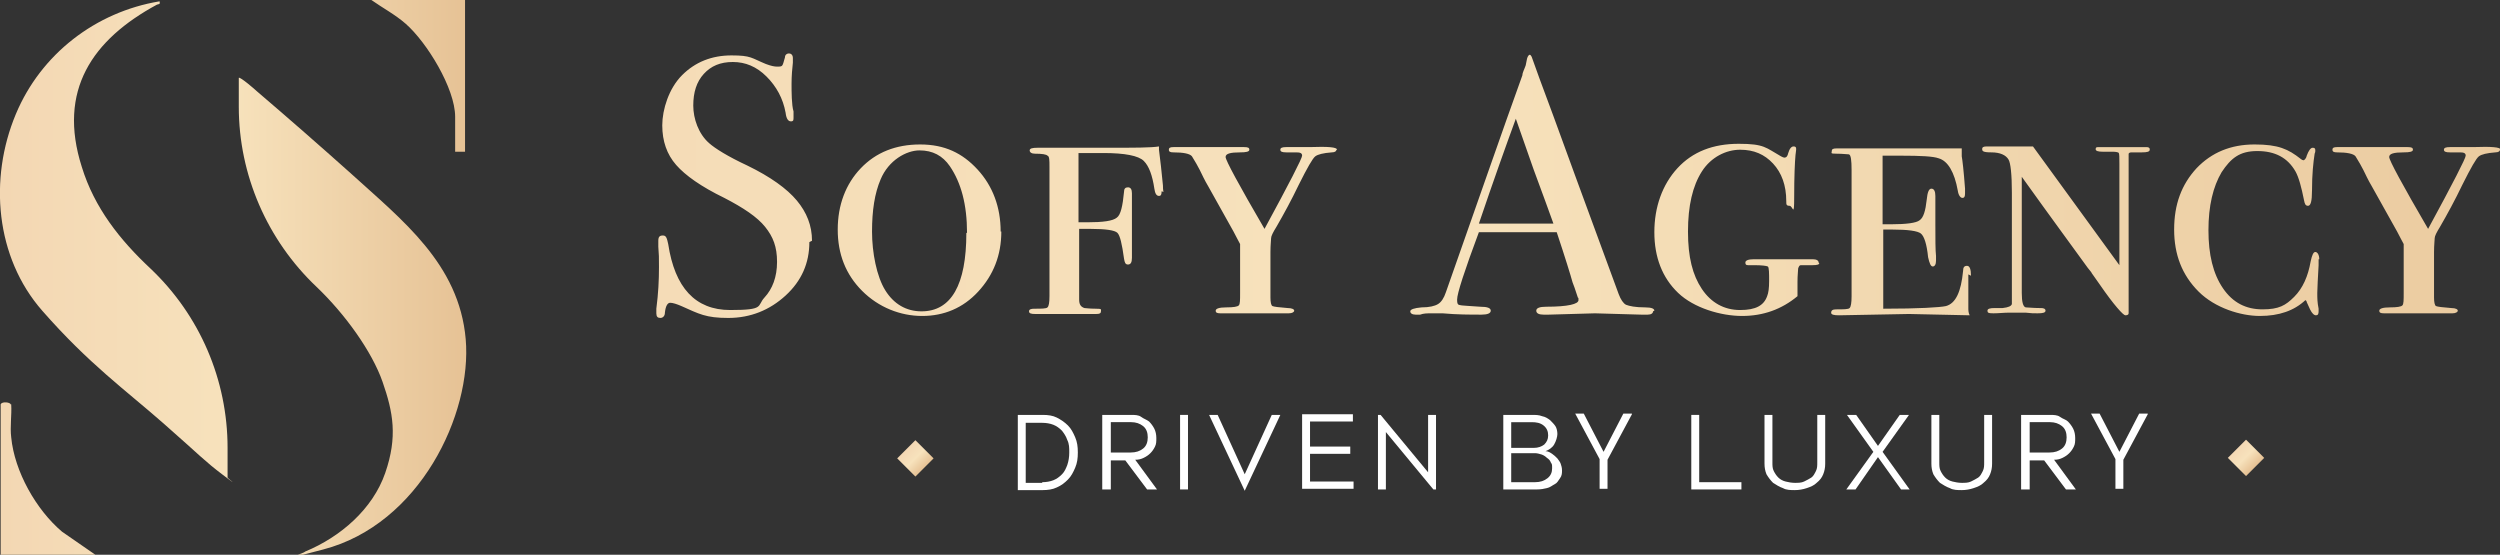
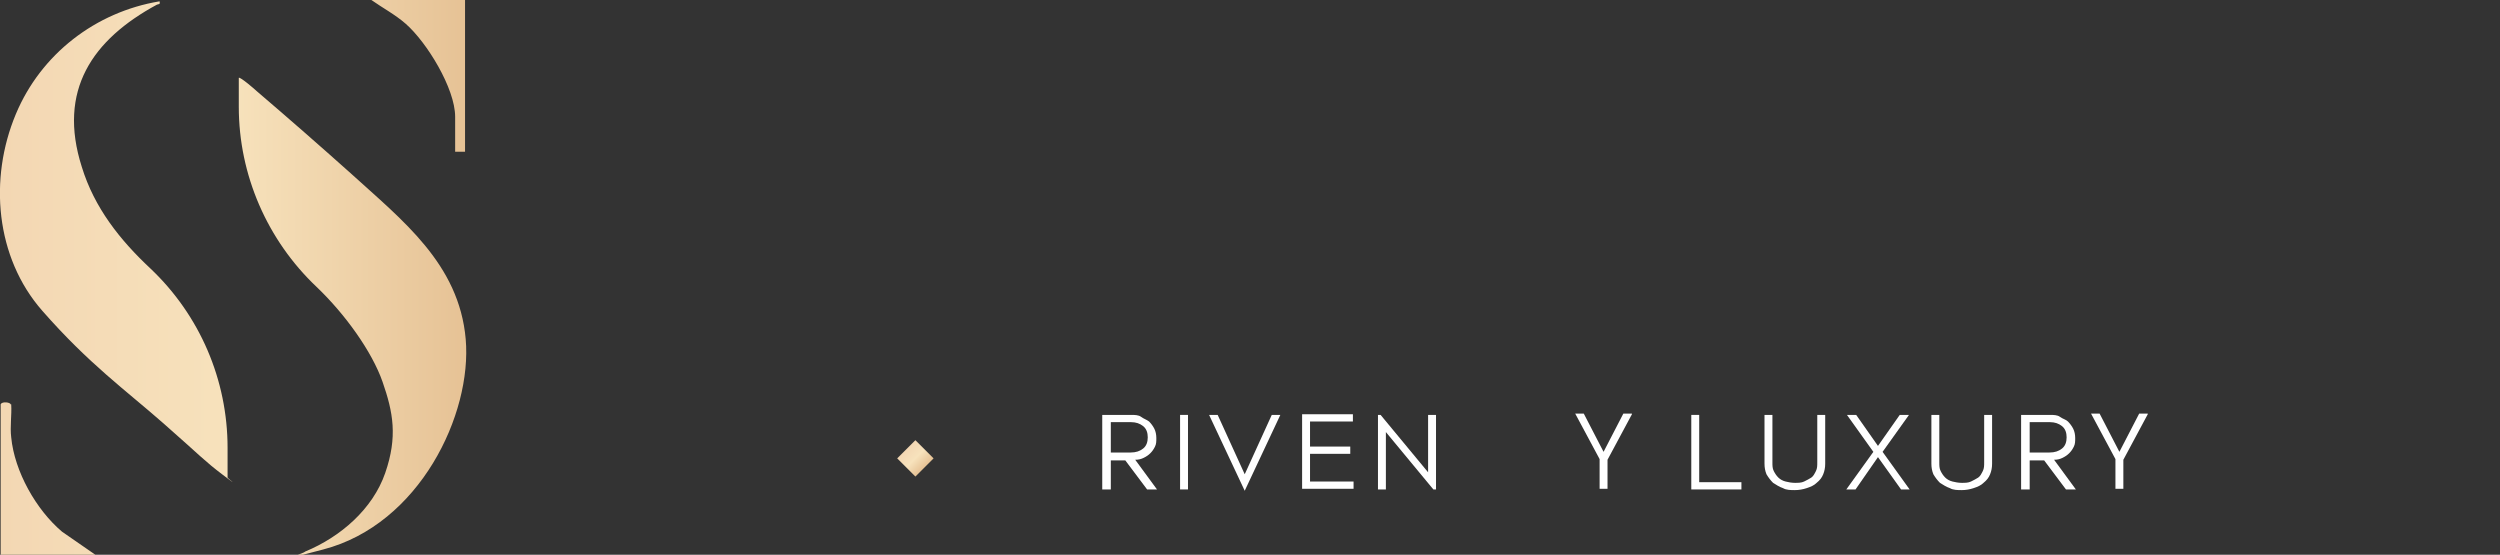
<svg xmlns="http://www.w3.org/2000/svg" xmlns:xlink="http://www.w3.org/1999/xlink" id="Layer_1" data-name="Layer 1" viewBox="0 0 379 84.1">
  <rect x="0" y="0" width="379" height="84.1" fill="#333333" stroke="none" />
  <defs>
    <style>      .cls-1 {        fill: url(#linear-gradient-4);      }      .cls-2 {        fill: url(#linear-gradient-3);      }      .cls-3 {        fill: url(#linear-gradient-2);      }      .cls-4 {        fill: url(#linear-gradient);      }      .cls-5 {        fill: #fff;      }    </style>
    <linearGradient id="linear-gradient" x1="0" y1="42.1" x2="70.7" y2="42.1" gradientUnits="userSpaceOnUse">
      <stop offset="0" stop-color="#f3d7b3" />
      <stop offset=".5" stop-color="#f7e2bc" />
      <stop offset="1" stop-color="#e6c295" />
    </linearGradient>
    <linearGradient id="linear-gradient-2" x1="-6.9" y1="28.2" x2="443" y2="28.2" xlink:href="#linear-gradient" />
    <linearGradient id="linear-gradient-3" x1="996.7" y1="-87.1" x2="1000.6" y2="-87.1" gradientTransform="translate(-658.2 156.5)" xlink:href="#linear-gradient" />
    <linearGradient id="linear-gradient-4" x1="854.1" y1="55.5" x2="858" y2="55.5" gradientTransform="translate(-717.2 13.9)" xlink:href="#linear-gradient" />
  </defs>
  <path class="cls-4" d="M36.2,11.8c.2-.2,2.5,1.8,2.7,2,4.8,4.1,9.6,8.3,14.3,12.5,7.8,7.1,16.4,13.7,17.4,25.1s-7,28.1-21.6,31.9-3.2.9-2.7.3c5.3-2.2,10.2-6.4,12.1-11.9s1.2-9.2-.4-13.8-5.7-10.3-10-14.4c-7.5-7.1-11.8-17-11.8-27.3v-4.3ZM34.5,67.9c0-10.3-4.2-20.1-11.7-27.2-4.6-4.3-8.5-9.2-10.4-15.4C8.7,13.7,14,6,23.8.7c.3-.1.5,0,.4-.5C14.5,1.8,6.2,8.2,2.4,17.3c-4.1,9.8-3.1,21.7,4,29.8s12.6,12,18.4,17.1,6.1,5.6,9,7.8.6.4.7.4v-4.5ZM1.6,61.3c0-.3-1.3-.5-1.5,0v22.9h14.5l-5.2-3.6c-3.9-3.3-7.2-9.1-7.7-14.3-.2-1.6.1-3.4,0-5ZM56.3,0c1.7,1.2,3.6,2.2,5.2,3.6,3.2,2.8,7.5,9.8,7.5,14.1v5.3h1.5V0h-14.3Z" />
  <g>
-     <path class="cls-3" d="M122.7,36.7c0,3.2-1.2,5.9-3.6,8.1-2.4,2.2-5.3,3.4-8.7,3.4s-4.4-.6-7.1-1.8c-.7-.3-1.3-.5-1.7-.5s-.7.5-.8,1.5c0,.5-.3.8-.7.8s-.6-.2-.6-.7,0-.5,0-.7c.3-2.3.4-4.3.4-6.3s0-1.4-.1-3.1c0-.2,0-.5,0-.9,0-.6.2-.8.7-.8s.6.4.8,1.3c1,6.6,4.1,10,9.4,10s4-.6,5.2-1.9c1.2-1.3,1.9-3.1,1.9-5.4s-.6-3.8-1.8-5.3c-1.2-1.5-3.3-2.9-6.2-4.4-3.5-1.7-5.9-3.4-7.3-5-1.4-1.6-2.1-3.6-2.1-6s1-5.6,3-7.6c2-2,4.5-3,7.5-3s3,.4,5.2,1.3c.8.3,1.3.4,1.7.4s.7,0,.8-.2c.1-.1.2-.5.4-1.2,0-.4.3-.6.6-.6s.6.2.6.7,0,.5,0,.7c-.1.9-.2,2-.2,3.2s0,3.2.3,4.2v.9c0,.4,0,.6-.4.6s-.7-.4-.8-1.3c-.4-2.2-1.4-4-2.9-5.5-1.5-1.5-3.2-2.2-5.1-2.2s-3.3.6-4.4,1.8c-1.1,1.2-1.6,2.8-1.6,4.8s.8,4.3,2.4,5.7c.9.8,2.8,2,5.8,3.4,3.5,1.7,6,3.5,7.5,5.3,1.5,1.8,2.3,3.8,2.3,6.1ZM151.8,35.1c0,3.6-1.2,6.6-3.5,9.1-2.3,2.5-5.2,3.7-8.5,3.7s-6.6-1.3-9.1-3.8c-2.5-2.5-3.7-5.6-3.7-9.3s1.2-6.9,3.5-9.3c2.3-2.4,5.3-3.6,9-3.6s6.4,1.3,8.7,3.8c2.3,2.5,3.5,5.7,3.5,9.4ZM146.6,35.3c0-4.3-.9-7.6-2.6-10.1-1.1-1.6-2.6-2.4-4.6-2.4s-4.7,1.5-5.9,4.4c-.9,2.1-1.3,4.7-1.3,7.9s.7,6.8,2,8.9,3.2,3.2,5.5,3.2c4.5,0,6.8-4,6.8-11.9ZM176.1,29c0,.5-.1.7-.4.7-.4,0-.6-.4-.7-1.1-.3-2-.8-3.4-1.6-4.2-.8-.8-2.9-1.2-6.1-1.2s-2.2,0-3.8,0v10.5h1.3c2.4,0,3.9-.2,4.5-.7.6-.4.9-1.8,1.1-3.9,0-.5.2-.7.6-.7s.6.3.6.9,0,.7,0,1.2c0,.5,0,1.8,0,3.8s0,.9,0,1.7c0,.8,0,1.7,0,2.9v.2c0,.7-.2,1-.6,1s-.5-.3-.6-.9c-.3-2.2-.6-3.5-1-3.9-.4-.4-1.8-.6-4-.6h-1.8v10.7c0,.7.2,1.1.8,1.3.2,0,.7.1,1.7.1s.8.1.8.4-.2.4-.7.4h-9.3c-.6,0-.9-.1-.9-.4s.3-.4.8-.4c1.1,0,1.8,0,2-.2.2-.2.3-.7.3-1.7v-19.6c0-1,0-1.6-.3-1.7-.2-.2-.8-.3-1.9-.3-.5,0-.8-.2-.8-.5s.4-.4,1.2-.4h10.6c4,0,6.6,0,7.8-.2v.5c0,0,.3,2.5.3,2.5l.3,2.9c0,.8.1,1.1.1,1ZM202.6,22.7c0,.2-.2.4-.7.4-1.3.1-2.1.3-2.5.6-.4.3-1.2,1.7-2.5,4.3-1.1,2.3-2.3,4.5-3.4,6.4-.5.8-.8,1.4-.8,1.7,0,.3-.1,1-.1,2.1v6.9c0,.7.1,1.2.3,1.3.2.1,1,.2,2.3.3.7,0,1,.2,1,.4s-.3.4-.8.4h-6.2s-.2,0-.9,0h-3.3c-.5,0-.7-.1-.7-.4s.5-.5,1.6-.5c1.1,0,1.7-.1,1.9-.3.2-.2.2-.8.2-1.9v-7.4c-.2-.4-.6-1.1-1-1.9l-3.8-6.8c-.6-1-1-1.9-1.3-2.5-.3-.6-.7-1.3-1.2-2.1-.3-.4-1.3-.6-2.8-.6-.5,0-.7-.1-.7-.4s.2-.4.7-.4c0,0,.3,0,1.1,0h9.6c.6,0,.8.1.8.4s-.5.4-1.4.4c-1.5,0-2.2.2-2.2.7s2,4.2,5.9,10.9c3.8-7,5.7-10.7,5.7-11.1s-.3-.5-.9-.5h-1.5c-.6,0-.9-.1-.9-.4s.3-.4.9-.4h3.5c2.8-.1,4.2,0,4.2.4ZM250.6,47.2c0,.3-.3.5-.8.5s-.7,0-1,0l-7-.2-7,.2c-.3,0-.5,0-.8,0-.7,0-1.1-.2-1.1-.6s.5-.6,1.5-.6c3.3,0,4.9-.4,4.9-1s0-.2-.1-.4l-.5-1.5-.3-.8c-.3-1.1-1.1-3.7-2.4-7.6h-11.8c-2.2,5.9-3.3,9.3-3.3,10.2s.2.8.7.9c.1,0,1,.1,2.8.2,1.1,0,1.6.2,1.6.6s-.5.6-1.4.6c-1.7,0-3.7,0-5.9-.2-.6,0-1.1,0-1.7,0s-1.2,0-1.7.2c-.3,0-.5,0-.7,0-.5,0-.8-.2-.8-.5s.6-.5,1.7-.6c1.2,0,2-.2,2.5-.5.5-.3.9-.9,1.2-1.8,4.8-13.6,8.6-24.6,11.6-32.9,0-.4.3-.9.5-1.5l.2-1c.1-.4.3-.6.4-.6s.2.1.3.3c.5,1.4,1.6,4.5,3.3,9,1.3,3.6,4.6,12.6,9.9,27,.3.8.7,1.4,1.1,1.6.5.2,1.4.4,2.9.4,1,0,1.4.2,1.4.5ZM235.5,33.9c-.6-1.7-1.6-4.4-3-8.2l-2.7-7.7c-1.5,4.1-3.4,9.4-5.6,15.9h11.2ZM275.8,39.9c0,.2-.3.3-1,.3h-1.8c-.2,0-.3.2-.4.5,0,.3-.1,1-.1,2v2.2c-2.4,2-5.2,3-8.4,3s-7.3-1.2-9.7-3.5c-2.4-2.3-3.6-5.4-3.6-9.2s1.2-7.2,3.5-9.7c2.3-2.5,5.4-3.7,9.3-3.7s4.1.6,6.4,1.9c.2.1.4.2.5.2.3,0,.5-.2.6-.7.2-.7.5-1,.8-1s.4.1.4.4c0,0,0,.2-.1.9-.1,1.1-.2,3.2-.2,6.4s-.2,1.3-.7,1.3-.5-.2-.5-.7c0-2.4-.7-4.3-2-5.7-1.3-1.4-2.9-2.1-5-2.1s-4.4,1.1-5.8,3.3c-1.4,2.2-2.1,5.2-2.1,9.1s.7,6.6,2.1,8.7c1.4,2.1,3.4,3.2,5.8,3.2s3.6-.7,4.1-2.1c.2-.5.3-1.2.3-2.3s0-2.1-.2-2.2-.9-.2-2.1-.2h-.9c-.3,0-.4-.1-.4-.4s.4-.5,1.3-.5h8.9c.6,0,.9.2.9.5ZM298.4,41.6s0,.3,0,.7,0,.8,0,1.2v3.2c0,.3,0,.7.2,1.1l-9.2-.2-10.6.2c-.8,0-1.2-.1-1.2-.4s.2-.5.7-.5c1.2,0,1.9,0,2.1-.2.2-.2.3-.8.3-1.8v-19.1c0-1.5-.1-2.3-.4-2.4-.3,0-.9-.1-1.9-.1s-.7-.1-.7-.4.2-.4.7-.4h19v1.2c.1.5.3,2.2.5,4.9,0,.2,0,.4,0,.7,0,.5-.1.7-.4.7s-.6-.4-.7-1.1c-.5-2.8-1.5-4.5-2.9-4.9-.8-.3-2.7-.4-5.7-.4h-2.8v10.4h1.3c2.3,0,3.8-.2,4.3-.6.6-.4.9-1.4,1.1-3.2.1-1,.3-1.6.7-1.6s.6.4.6,1.1,0,1.1,0,2.1c0,.9,0,1.6,0,2.1,0,2.4,0,4,.1,4.9,0,.3,0,.5,0,.7,0,.6-.2.9-.5.9s-.5-.5-.7-1.4c-.2-2-.6-3.2-1.1-3.6-.5-.4-2-.6-4.3-.6h-1.4v12c5.4,0,8.6-.2,9.5-.4,1.5-.4,2.3-2.2,2.6-5.3,0-.6.2-.8.6-.8s.6.5.6,1.5ZM325.9,22.7c0,.3-.4.4-1.2.4h-1.4c-.3,0-.5,0-.6.2,0,.1,0,.6,0,1.5v20.4c0,1.3,0,2.1,0,2.3,0,.2-.2.3-.5.3s-1.7-1.5-3.9-4.7c-.3-.4-.7-1-1.2-1.7,0-.1-.3-.4-.6-.8-1.8-2.5-5.2-7.1-10-13.8v17.6c0,1.4.2,2.1.6,2.2.4,0,1.1.1,2.1.1h.2c.4,0,.7.1.7.4s-.4.4-1.2.4-.8,0-1.8-.1c-.6,0-1.1,0-1.5,0s-.7,0-1.1,0c-.7,0-1.5.1-2.3.1s-.9-.1-.9-.4.4-.4,1.1-.4h1.2c.9-.1,1.3-.3,1.4-.6,0-.1,0-.7,0-1.6v-15.3c0-2.8-.2-4.5-.5-5-.4-.7-1.3-1.1-2.6-1.1s-1.4-.2-1.4-.5.2-.4.7-.4h7l13.1,18v-15.4c0-.9,0-1.5-.1-1.6,0-.1-.4-.2-.9-.2h-1.5c-.7,0-1.1-.1-1.1-.4s.2-.3.5-.3c.4,0,1.6,0,3.7,0s3.2,0,3.5,0c.3,0,.5.1.5.3ZM351.5,39.3c0,.1,0,.4,0,.9-.1,2-.2,3.4-.2,4.2s0,1.4.2,2.4v.4c0,.4-.1.6-.4.6s-.6-.3-.9-.9l-.5-1.1c0,0,0-.2-.2-.3-1.7,1.6-4,2.4-6.9,2.4s-6.8-1.2-9.3-3.7c-2.5-2.5-3.7-5.6-3.7-9.4s1.1-6.8,3.4-9.3c2.3-2.4,5.2-3.6,8.8-3.6s5.1.7,7,2.2c.1.1.3.2.4.2s.4-.2.5-.7c.3-.8.6-1.2.9-1.2s.4.1.4.4,0,.2-.1.5c-.2,1.3-.4,3.1-.4,5.6,0,1.6-.2,2.3-.6,2.3s-.5-.3-.6-.8c-.4-2-.8-3.5-1.3-4.4-1.2-2.1-3.1-3.1-5.8-3.1s-4,1.1-5.4,3.2c-1.3,2.2-2,5.1-2,8.8s.7,6.6,2.2,8.8c1.5,2.2,3.5,3.2,6,3.2s3.5-.6,4.8-1.9c1.3-1.3,2.1-3.1,2.5-5.4.2-.9.4-1.4.7-1.4s.6.4.6,1.1ZM379,22.7c0,.2-.2.4-.7.4-1.3.1-2.1.3-2.5.6-.4.3-1.2,1.7-2.5,4.3-1.1,2.3-2.3,4.5-3.4,6.4-.5.8-.8,1.4-.8,1.7,0,.3-.1,1-.1,2.1v6.9c0,.7.1,1.2.3,1.3.2.1,1,.2,2.3.3.7,0,1,.2,1,.4s-.3.4-.8.4h-6.2s-.2,0-.9,0h-3.3c-.5,0-.7-.1-.7-.4s.5-.5,1.6-.5c1.1,0,1.7-.1,1.9-.3.2-.2.2-.8.2-1.9v-7.4c-.2-.4-.6-1.1-1-1.9l-3.8-6.8c-.6-1-1-1.9-1.3-2.5-.3-.6-.7-1.3-1.2-2.1-.3-.4-1.3-.6-2.8-.6-.5,0-.7-.1-.7-.4s.2-.4.7-.4c0,0,.3,0,1.1,0h9.6c.6,0,.8.1.8.4s-.5.4-1.4.4c-1.5,0-2.2.2-2.2.7s2,4.2,5.9,10.9c3.8-7,5.7-10.7,5.7-11.1s-.3-.5-.9-.5h-1.5c-.6,0-.9-.1-.9-.4s.3-.4.9-.4h3.5c2.8-.1,4.2,0,4.2.4Z" />
    <g>
-       <rect class="cls-2" x="338.6" y="67.5" width="3.9" height="3.9" transform="translate(148.8 -220.5) rotate(45)" />
      <rect class="cls-1" x="136.9" y="67.5" width="3.9" height="3.9" transform="translate(89.7 -77.8) rotate(45)" />
      <g>
-         <path class="cls-5" d="M154.3,62.9h3.8c.8,0,1.5.1,2.1.4.6.3,1.2.7,1.7,1.2.5.5.8,1.1,1.1,1.8.3.7.4,1.4.4,2.3s-.1,1.6-.4,2.3c-.3.7-.6,1.3-1.1,1.8s-1,.9-1.7,1.2c-.6.3-1.4.4-2.1.4h-3.8v-11.3ZM158,73.1c.6,0,1.2-.1,1.7-.3.5-.2.9-.5,1.3-.9.4-.4.6-.9.8-1.4.2-.6.3-1.2.3-1.9s0-1.3-.3-1.9c-.2-.6-.5-1-.8-1.4-.4-.4-.8-.7-1.3-.9-.5-.2-1.1-.3-1.7-.3h-2.5v9.1h2.5Z" />
        <path class="cls-5" d="M168.3,74.2h-1.2v-11.3h4.4c.5,0,1.1,0,1.5.3s.8.4,1.2.7c.3.3.6.7.8,1.1.2.4.3.9.3,1.4s0,.9-.2,1.3c-.2.4-.4.7-.7,1-.3.3-.6.5-1,.7s-.8.3-1.3.3l3.3,4.5h-1.5l-3.3-4.4h-2.2v4.4ZM168.3,68.6h3.1c.8,0,1.4-.2,1.9-.6.5-.4.7-1,.7-1.7s-.2-1.3-.7-1.7c-.5-.4-1.1-.6-1.8-.6h-3.1v4.7Z" />
        <path class="cls-5" d="M178.9,74.2v-11.3h1.2v11.3h-1.2Z" />
        <path class="cls-5" d="M184.6,62.9l4.1,9,4.1-9h1.3l-5.4,11.5-5.4-11.5h1.3Z" />
        <path class="cls-5" d="M204.7,68.8h-6.1v4.2h6.6v1.1h-7.8v-11.3h7.7v1.1h-6.5v3.8h6.1v1.1Z" />
        <path class="cls-5" d="M209.3,62.9l7.2,8.7v-8.7h1.2v11.3h-.4l-7.2-8.7v8.7h-1.2v-11.3h.5Z" />
-         <path class="cls-5" d="M227.9,74.2v-11.3h4.4c.5,0,1,0,1.5.2.5.1.8.3,1.2.6.3.3.6.6.8.9s.3.8.3,1.2-.2,1.1-.5,1.6-.8.8-1.3,1c.4,0,.7.2,1,.4.3.2.5.4.8.7.2.3.4.5.5.8.1.3.2.6.2,1s0,.8-.3,1.2-.4.7-.8.9-.7.5-1.2.6c-.4.1-.9.2-1.5.2h-5ZM229.1,67.9h3.4c.7,0,1.2-.2,1.6-.5.4-.4.6-.8.6-1.4s-.2-1.1-.7-1.5c-.5-.4-1.1-.5-1.8-.5h-3.1v4ZM229.1,73.1h3.6c.8,0,1.4-.2,1.9-.6.5-.4.7-.9.7-1.5s0-.6-.2-.9c-.1-.3-.3-.5-.6-.7-.2-.2-.5-.4-.8-.5-.3-.1-.7-.2-1-.2h-3.6v4.3Z" />
        <path class="cls-5" d="M247.4,62.8l-3.7,6.9v4.4h-1.2v-4.5l-3.7-6.9h1.3l3,5.8,3-5.8h1.3Z" />
        <path class="cls-5" d="M264,74.2h-7.6v-11.3h1.2v10.2h6.4v1.1Z" />
        <path class="cls-5" d="M276.7,62.9v7.4c0,.6-.1,1.1-.3,1.6-.2.5-.5.9-1,1.3-.4.4-.9.6-1.5.8-.6.2-1.2.3-1.8.3s-1.3,0-1.8-.3c-.6-.2-1-.5-1.5-.8-.4-.4-.7-.8-1-1.3-.2-.5-.3-1-.3-1.6v-7.4h1.2v7.2c0,.5,0,.9.2,1.3.2.4.4.7.7,1,.3.3.7.5,1.1.6s.9.2,1.4.2,1,0,1.4-.2.8-.4,1.1-.6.5-.6.7-1c.2-.4.2-.8.2-1.3v-7.2h1.2Z" />
        <path class="cls-5" d="M288.2,74.2l-3.5-4.9-3.4,4.9h-1.4l4.1-5.7-4-5.6h1.4l3.3,4.7,3.3-4.7h1.4l-4,5.6,4.1,5.7h-1.4Z" />
        <path class="cls-5" d="M302,62.9v7.4c0,.6-.1,1.1-.3,1.6-.2.5-.5.9-1,1.3-.4.4-.9.6-1.5.8-.6.2-1.2.3-1.8.3s-1.3,0-1.8-.3c-.6-.2-1-.5-1.5-.8-.4-.4-.7-.8-1-1.3-.2-.5-.3-1-.3-1.6v-7.4h1.2v7.2c0,.5,0,.9.2,1.3.2.4.4.7.7,1,.3.3.7.5,1.1.6s.9.2,1.4.2,1,0,1.4-.2.8-.4,1.1-.6.5-.6.7-1c.2-.4.2-.8.2-1.3v-7.2h1.2Z" />
        <path class="cls-5" d="M307.6,74.2h-1.2v-11.3h4.4c.5,0,1.1,0,1.5.3s.9.4,1.2.7.6.7.8,1.1.3.9.3,1.4,0,.9-.2,1.3c-.2.4-.4.7-.7,1-.3.3-.6.5-1,.7s-.8.3-1.3.3l3.3,4.5h-1.5l-3.3-4.4h-2.2v4.4ZM307.6,68.6h3.1c.8,0,1.4-.2,1.9-.6.5-.4.7-1,.7-1.7s-.2-1.3-.7-1.7c-.5-.4-1.1-.6-1.8-.6h-3.1v4.7Z" />
        <path class="cls-5" d="M325.6,62.8l-3.7,6.9v4.4h-1.2v-4.5l-3.7-6.9h1.3l3,5.8,3-5.8h1.3Z" />
      </g>
    </g>
  </g>
</svg>